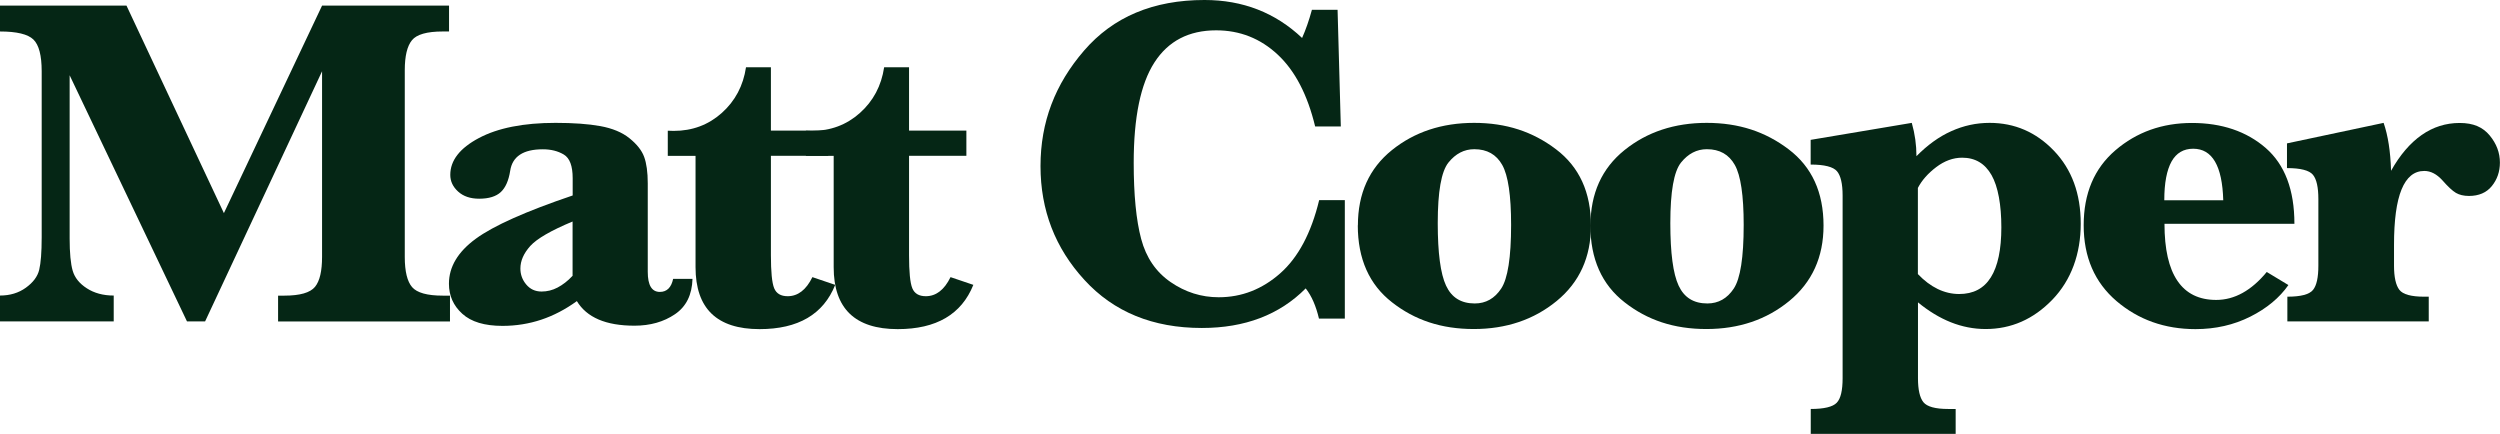
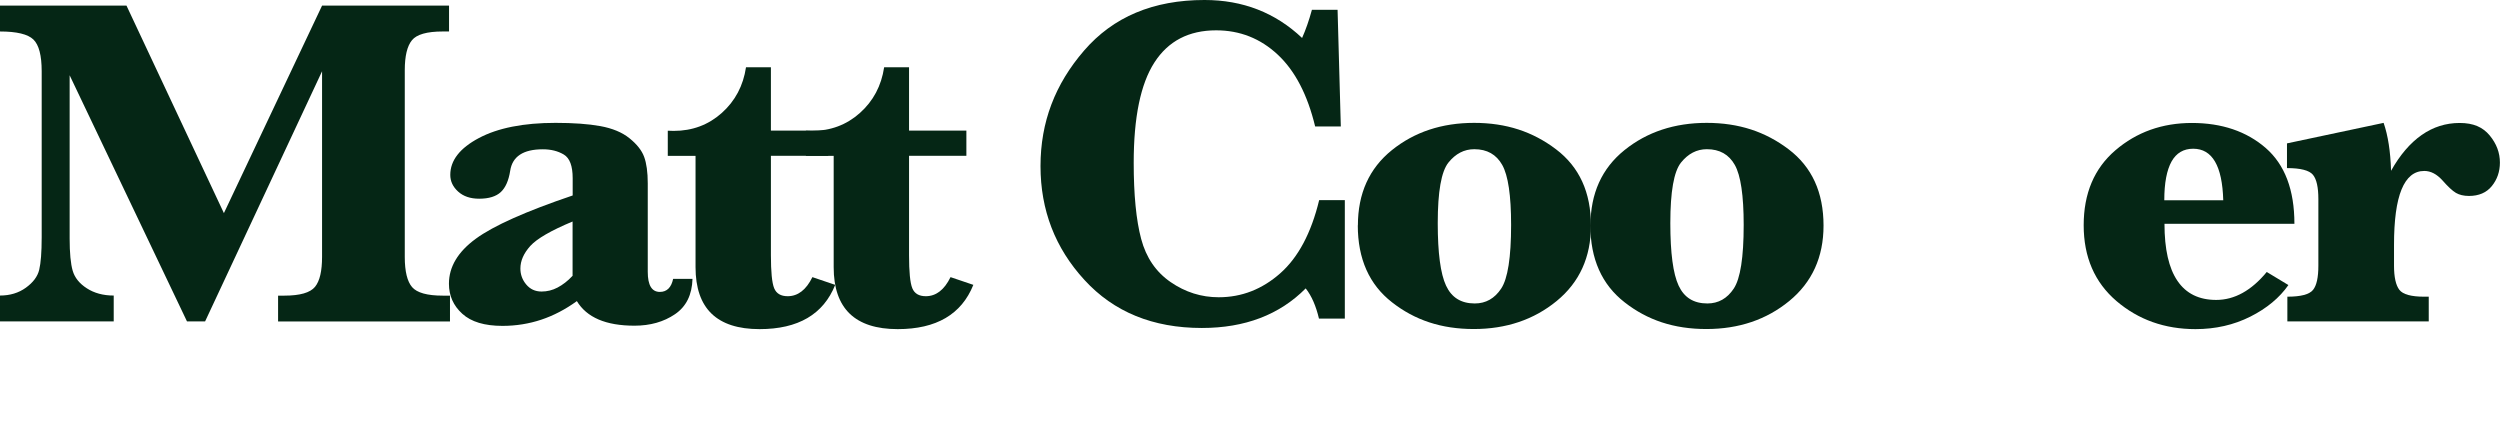
<svg xmlns="http://www.w3.org/2000/svg" id="Layer_2" data-name="Layer 2" viewBox="0 0 262.06 45.48">
  <defs>
    <style>
      .cls-1 {
        fill: #052615;
        stroke-width: 0px;
      }
    </style>
  </defs>
  <g id="Layer_1-2" data-name="Layer 1">
    <g>
      <path class="cls-1" d="m19.6,33.69L7.3,7.89v17.11c0,1.53.11,2.66.32,3.38.21.72.7,1.34,1.48,1.84.77.5,1.71.76,2.82.76v2.71H0v-2.71c1.04,0,1.95-.27,2.71-.82s1.23-1.17,1.4-1.88c.17-.71.26-1.84.26-3.41V7.47c0-1.66-.29-2.77-.87-3.33-.58-.56-1.75-.84-3.5-.84V.59h13.26l10.21,21.75L33.76.59h13.31v2.71h-.66c-1.66,0-2.74.31-3.23.92-.5.61-.75,1.66-.75,3.14v19.58c0,1.51.26,2.57.77,3.16.51.59,1.58.89,3.21.89h.76v2.71h-18.02v-2.71h.66c1.64,0,2.71-.31,3.21-.92.5-.61.74-1.66.74-3.14V7.47l-12.26,26.22h-1.9Z" />
      <path class="cls-1" d="m60.46,31.57c-1.19.86-2.43,1.51-3.72,1.94-1.29.43-2.65.65-4.07.65-1.87,0-3.28-.42-4.21-1.27-.94-.85-1.4-1.9-1.4-3.15,0-1.77.94-3.34,2.81-4.71s5.26-2.88,10.16-4.54v-1.81c0-1.29-.31-2.11-.93-2.48-.62-.37-1.35-.55-2.2-.55-2.05,0-3.19.75-3.42,2.25-.16,1.03-.49,1.77-.98,2.23-.49.46-1.25.7-2.27.7-.93,0-1.66-.25-2.21-.75-.55-.5-.82-1.08-.82-1.75,0-1.51,1-2.8,3-3.86s4.68-1.59,8.03-1.59c1.87,0,3.44.11,4.7.34,1.26.23,2.28.65,3.05,1.27.77.62,1.29,1.27,1.54,1.95.25.68.38,1.61.38,2.78v9.28c0,1.4.42,2.1,1.27,2.1.73,0,1.2-.46,1.39-1.37h2.03c-.05,1.68-.66,2.91-1.84,3.71-1.18.8-2.59,1.2-4.24,1.2-3,0-5.01-.86-6.05-2.59Zm-.44-2.64v-5.71c-2.26.94-3.74,1.8-4.43,2.56-.69.77-1.04,1.55-1.04,2.37,0,.62.2,1.18.61,1.67s.94.74,1.61.74c.59,0,1.15-.14,1.68-.42s1.06-.68,1.56-1.22Z" />
      <path class="cls-1" d="m80.81,16.33v10.42c0,1.74.11,2.89.34,3.46.23.56.7.84,1.42.84,1.07,0,1.94-.67,2.59-2l2.39.81c-1.24,3.09-3.88,4.64-7.93,4.64-2.23,0-3.91-.54-5.03-1.62s-1.68-2.71-1.68-4.87v-11.67h-2.91v-2.64l.61.02c1.97,0,3.65-.63,5.05-1.88s2.25-2.85,2.54-4.79h2.61v6.64h6.01v2.64h-6.01Z" />
      <path class="cls-1" d="m95.29,16.33v10.42c0,1.74.11,2.89.34,3.46.23.56.7.84,1.42.84,1.07,0,1.94-.67,2.59-2l2.39.81c-1.24,3.09-3.88,4.64-7.93,4.64-2.23,0-3.91-.54-5.03-1.62s-1.68-2.71-1.68-4.87v-11.67h-2.91v-2.64l.61.02c1.97,0,3.65-.63,5.05-1.88s2.25-2.85,2.54-4.79h2.61v6.64h6.01v2.64h-6.01Z" />
      <path class="cls-1" d="m140.97,20.97v12.43h-2.71c-.31-1.32-.77-2.38-1.39-3.17-2.75,2.77-6.38,4.15-10.89,4.15-5.13,0-9.23-1.68-12.3-5.03-3.08-3.35-4.61-7.33-4.61-11.94s1.52-8.58,4.57-12.11,7.25-5.3,12.62-5.3c4.02,0,7.43,1.33,10.23,3.98.37-.83.72-1.81,1.03-2.95h2.69l.34,12.23h-2.69c-.8-3.32-2.1-5.83-3.92-7.53-1.82-1.7-3.97-2.55-6.46-2.55-2.86,0-5.02,1.12-6.47,3.37s-2.17,5.75-2.17,10.52c0,3.35.26,6.01.78,7.97s1.55,3.47,3.09,4.53,3.22,1.59,5.04,1.59c2.41,0,4.56-.84,6.45-2.51s3.25-4.23,4.08-7.67h2.71Z" />
      <path class="cls-1" d="m142.34,23.63c0-3.35,1.19-5.98,3.56-7.89s5.25-2.86,8.62-2.86,6.15.92,8.59,2.77,3.66,4.51,3.66,8c0,3.3-1.2,5.94-3.59,7.9-2.39,1.96-5.29,2.94-8.69,2.94s-6.18-.93-8.57-2.8c-2.39-1.86-3.59-4.55-3.59-8.07Zm8.37-.24c0,3.12.29,5.31.87,6.55.58,1.25,1.58,1.87,3.01,1.87,1.16,0,2.08-.52,2.77-1.56.69-1.04,1.04-3.26,1.04-6.67,0-3.09-.31-5.19-.93-6.29-.62-1.1-1.59-1.65-2.93-1.65-1.06,0-1.96.47-2.71,1.4-.75.94-1.12,3.05-1.12,6.34Z" />
      <path class="cls-1" d="m166.72,23.63c0-3.35,1.19-5.98,3.56-7.89s5.25-2.86,8.62-2.86,6.15.92,8.59,2.77,3.66,4.51,3.66,8c0,3.3-1.2,5.94-3.59,7.9-2.39,1.96-5.29,2.94-8.69,2.94s-6.18-.93-8.57-2.8c-2.39-1.86-3.59-4.55-3.59-8.07Zm8.37-.24c0,3.12.29,5.31.87,6.55.58,1.25,1.58,1.87,3.01,1.87,1.16,0,2.08-.52,2.77-1.56.69-1.04,1.04-3.26,1.04-6.67,0-3.09-.31-5.19-.93-6.29-.62-1.1-1.59-1.65-2.93-1.65-1.06,0-1.96.47-2.71,1.4-.75.94-1.12,3.05-1.12,6.34Z" />
-       <path class="cls-1" d="m201.05,31.69v7.96c0,1.2.19,2.04.57,2.51.38.47,1.25.71,2.6.71h.78v2.61h-15.19v-2.61c1.4,0,2.31-.22,2.72-.65.42-.43.62-1.29.62-2.58v-19.14c0-1.24-.2-2.09-.59-2.55-.39-.46-1.31-.7-2.76-.7v-2.59l10.6-1.78c.33,1.16.49,2.32.49,3.49,1.16-1.17,2.37-2.05,3.65-2.62,1.28-.58,2.62-.87,4.02-.87,2.62,0,4.87.97,6.74,2.92s2.81,4.5,2.81,7.65-.99,5.91-2.97,7.96-4.31,3.08-7,3.08c-1.25,0-2.47-.24-3.65-.71-1.18-.47-2.33-1.17-3.46-2.1Zm0-2.95c.65.68,1.34,1.2,2.06,1.55.72.35,1.48.53,2.26.53,1.48,0,2.59-.58,3.32-1.75.73-1.16,1.1-2.91,1.1-5.24s-.34-4.27-1.03-5.48-1.71-1.82-3.08-1.82c-.94,0-1.85.33-2.72.99-.87.66-1.51,1.39-1.92,2.18v9.03Z" />
      <path class="cls-1" d="m226.89,23.46c0,2.65.45,4.65,1.36,5.98.9,1.33,2.26,2,4.06,2,1.92,0,3.69-.98,5.3-2.93l2.27,1.37c-.93,1.33-2.26,2.44-3.99,3.31-1.73.87-3.65,1.31-5.75,1.31-3.22,0-5.98-.98-8.28-2.94-2.29-1.96-3.44-4.61-3.44-7.95s1.11-5.96,3.33-7.86,4.89-2.86,8.02-2.86,5.72.88,7.73,2.62c2.01,1.75,3.01,4.4,3.01,7.95h-13.62Zm-.02-2.47h6.18c-.1-3.6-1.15-5.4-3.15-5.4-1.01,0-1.77.45-2.27,1.34-.5.9-.76,2.25-.76,4.05Z" />
      <path class="cls-1" d="m250.63,17.92c.94-1.68,2.02-2.93,3.22-3.77s2.53-1.26,3.98-1.26,2.43.44,3.15,1.31,1.07,1.82,1.07,2.84c0,.96-.29,1.78-.85,2.47s-1.37,1.03-2.39,1.03c-.55,0-1.01-.11-1.37-.32-.36-.21-.83-.65-1.42-1.32-.59-.65-1.22-.98-1.9-.98-1.06,0-1.85.65-2.38,1.94-.53,1.29-.79,3.23-.79,5.82v2.17c0,1.2.19,2.05.56,2.53.37.48,1.24.72,2.59.72h.49v2.59h-14.82v-2.59c1.42,0,2.31-.24,2.69-.71s.56-1.32.56-2.54v-6.98c0-1.24-.19-2.09-.57-2.55-.38-.46-1.29-.7-2.72-.7v-2.59l10.13-2.15c.46,1.32.72,3,.78,5.03Z" />
    </g>
  </g>
</svg>